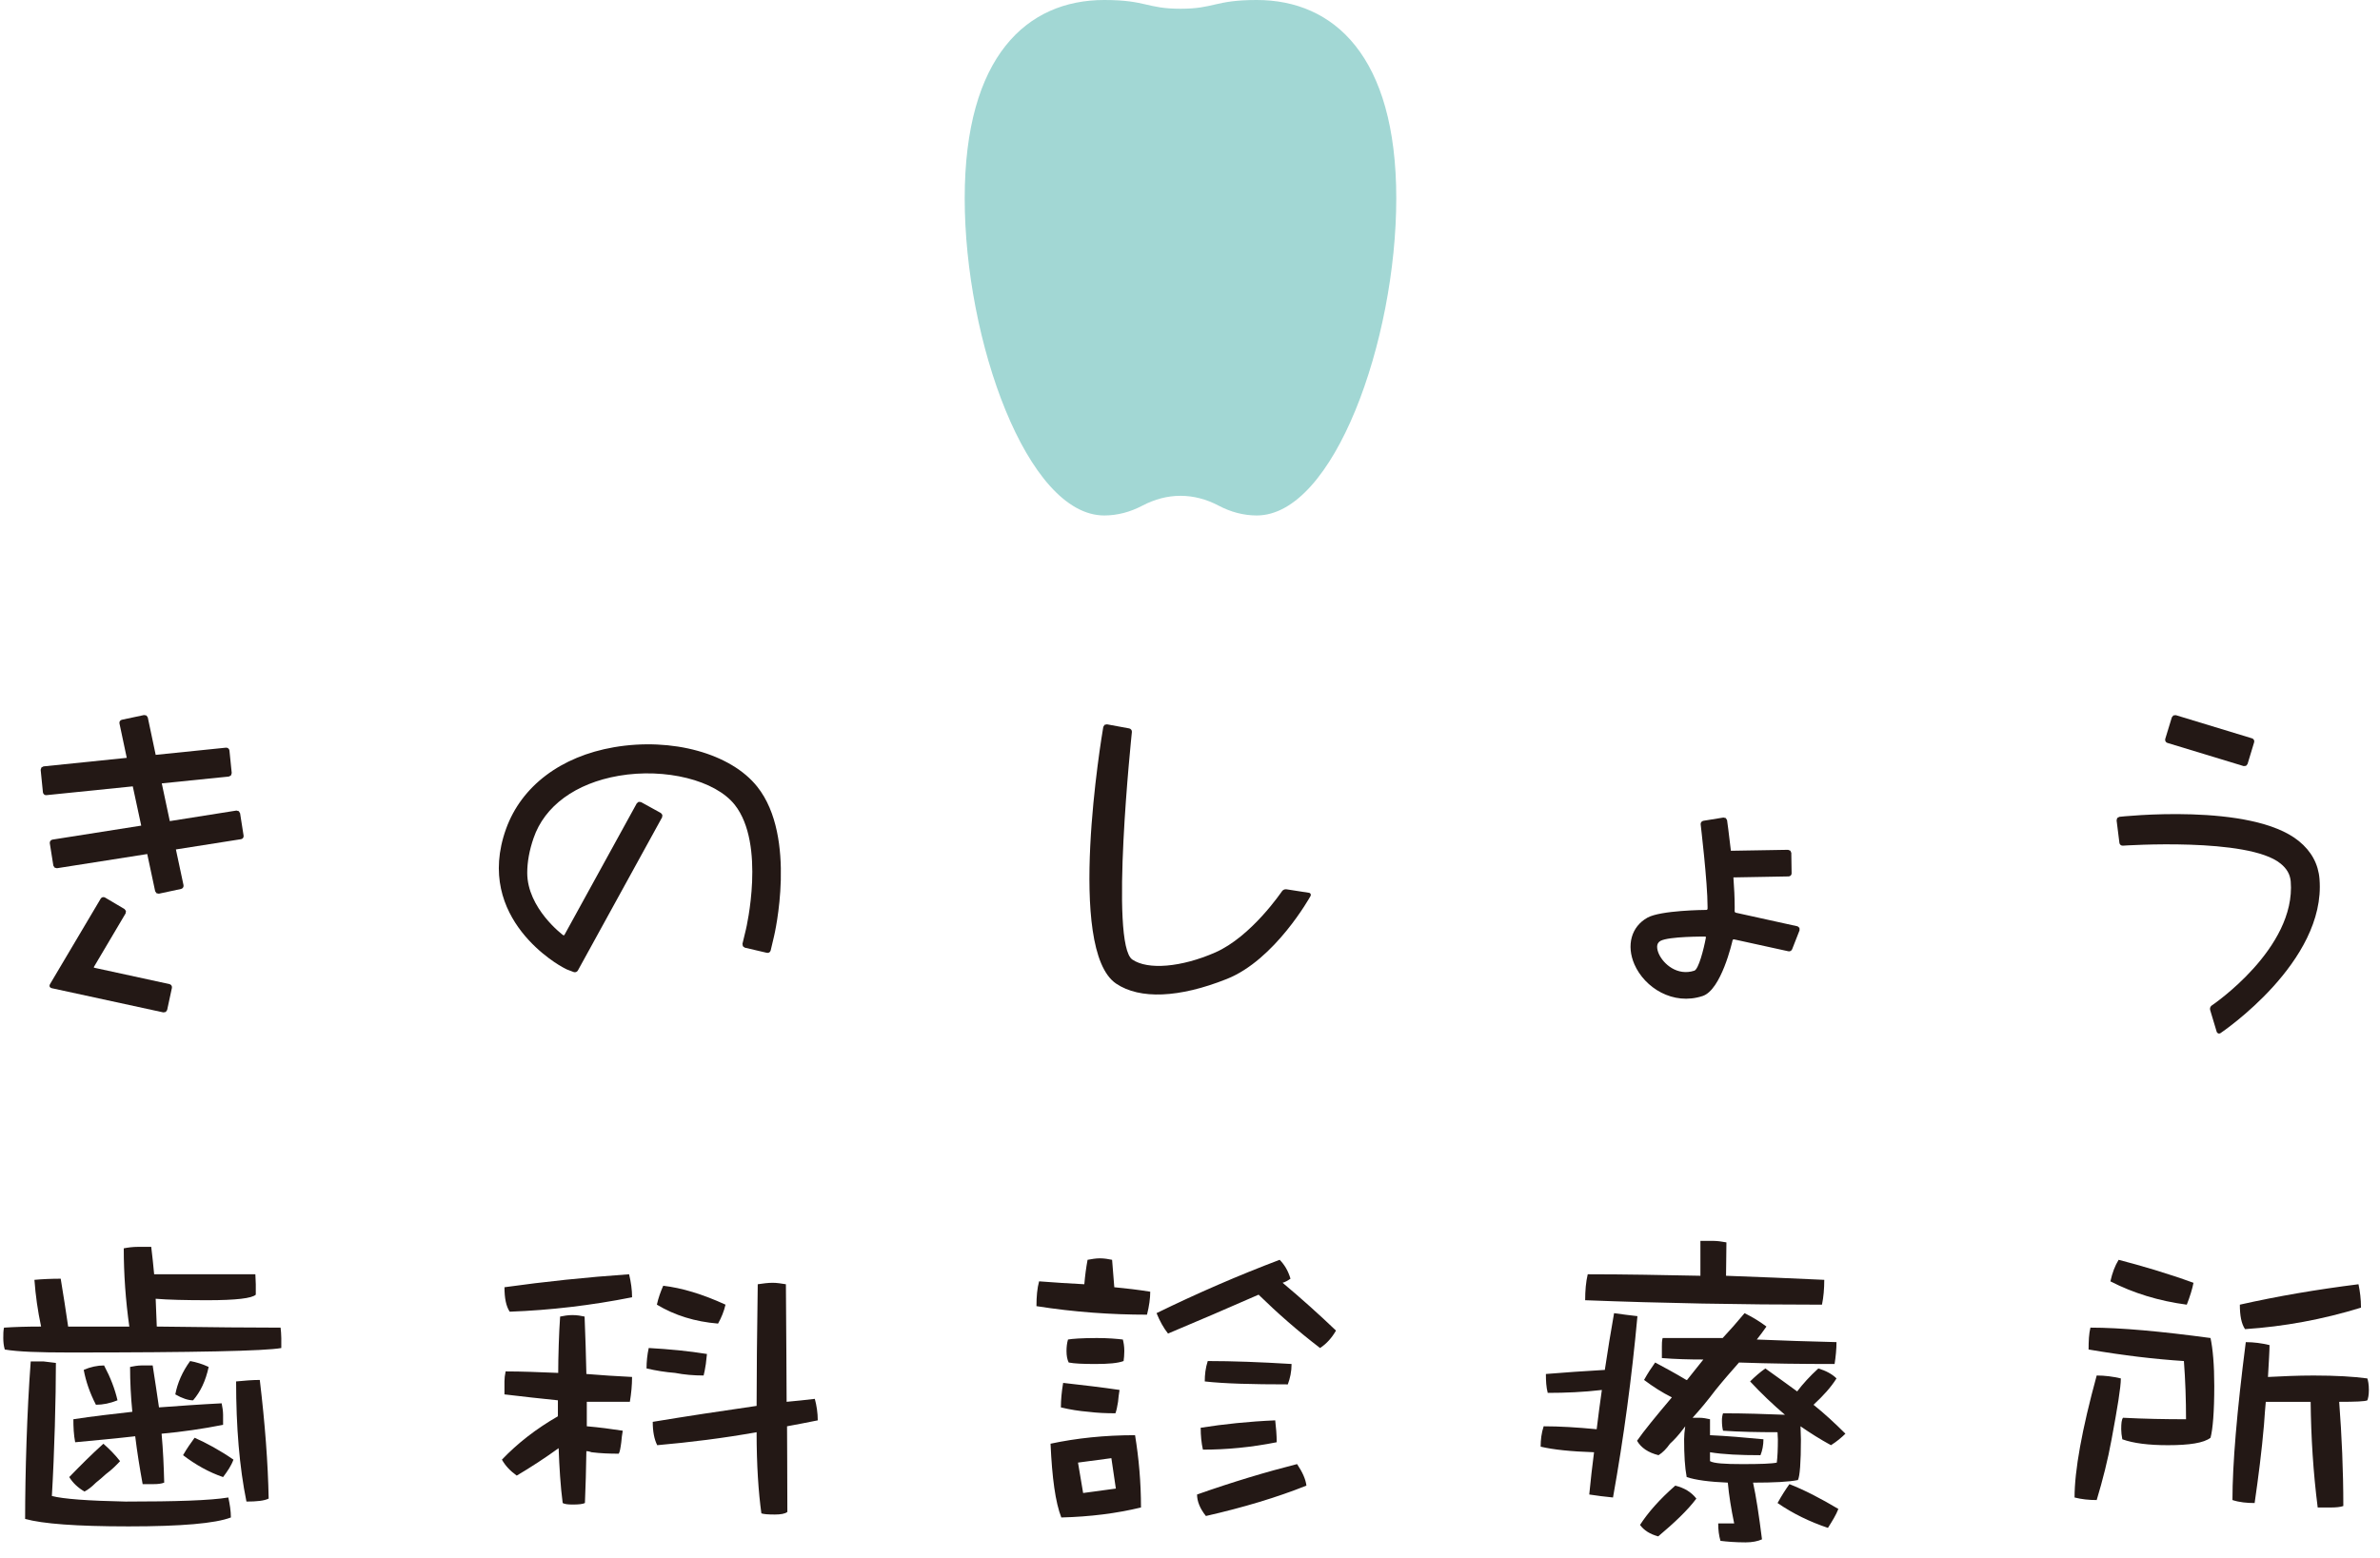
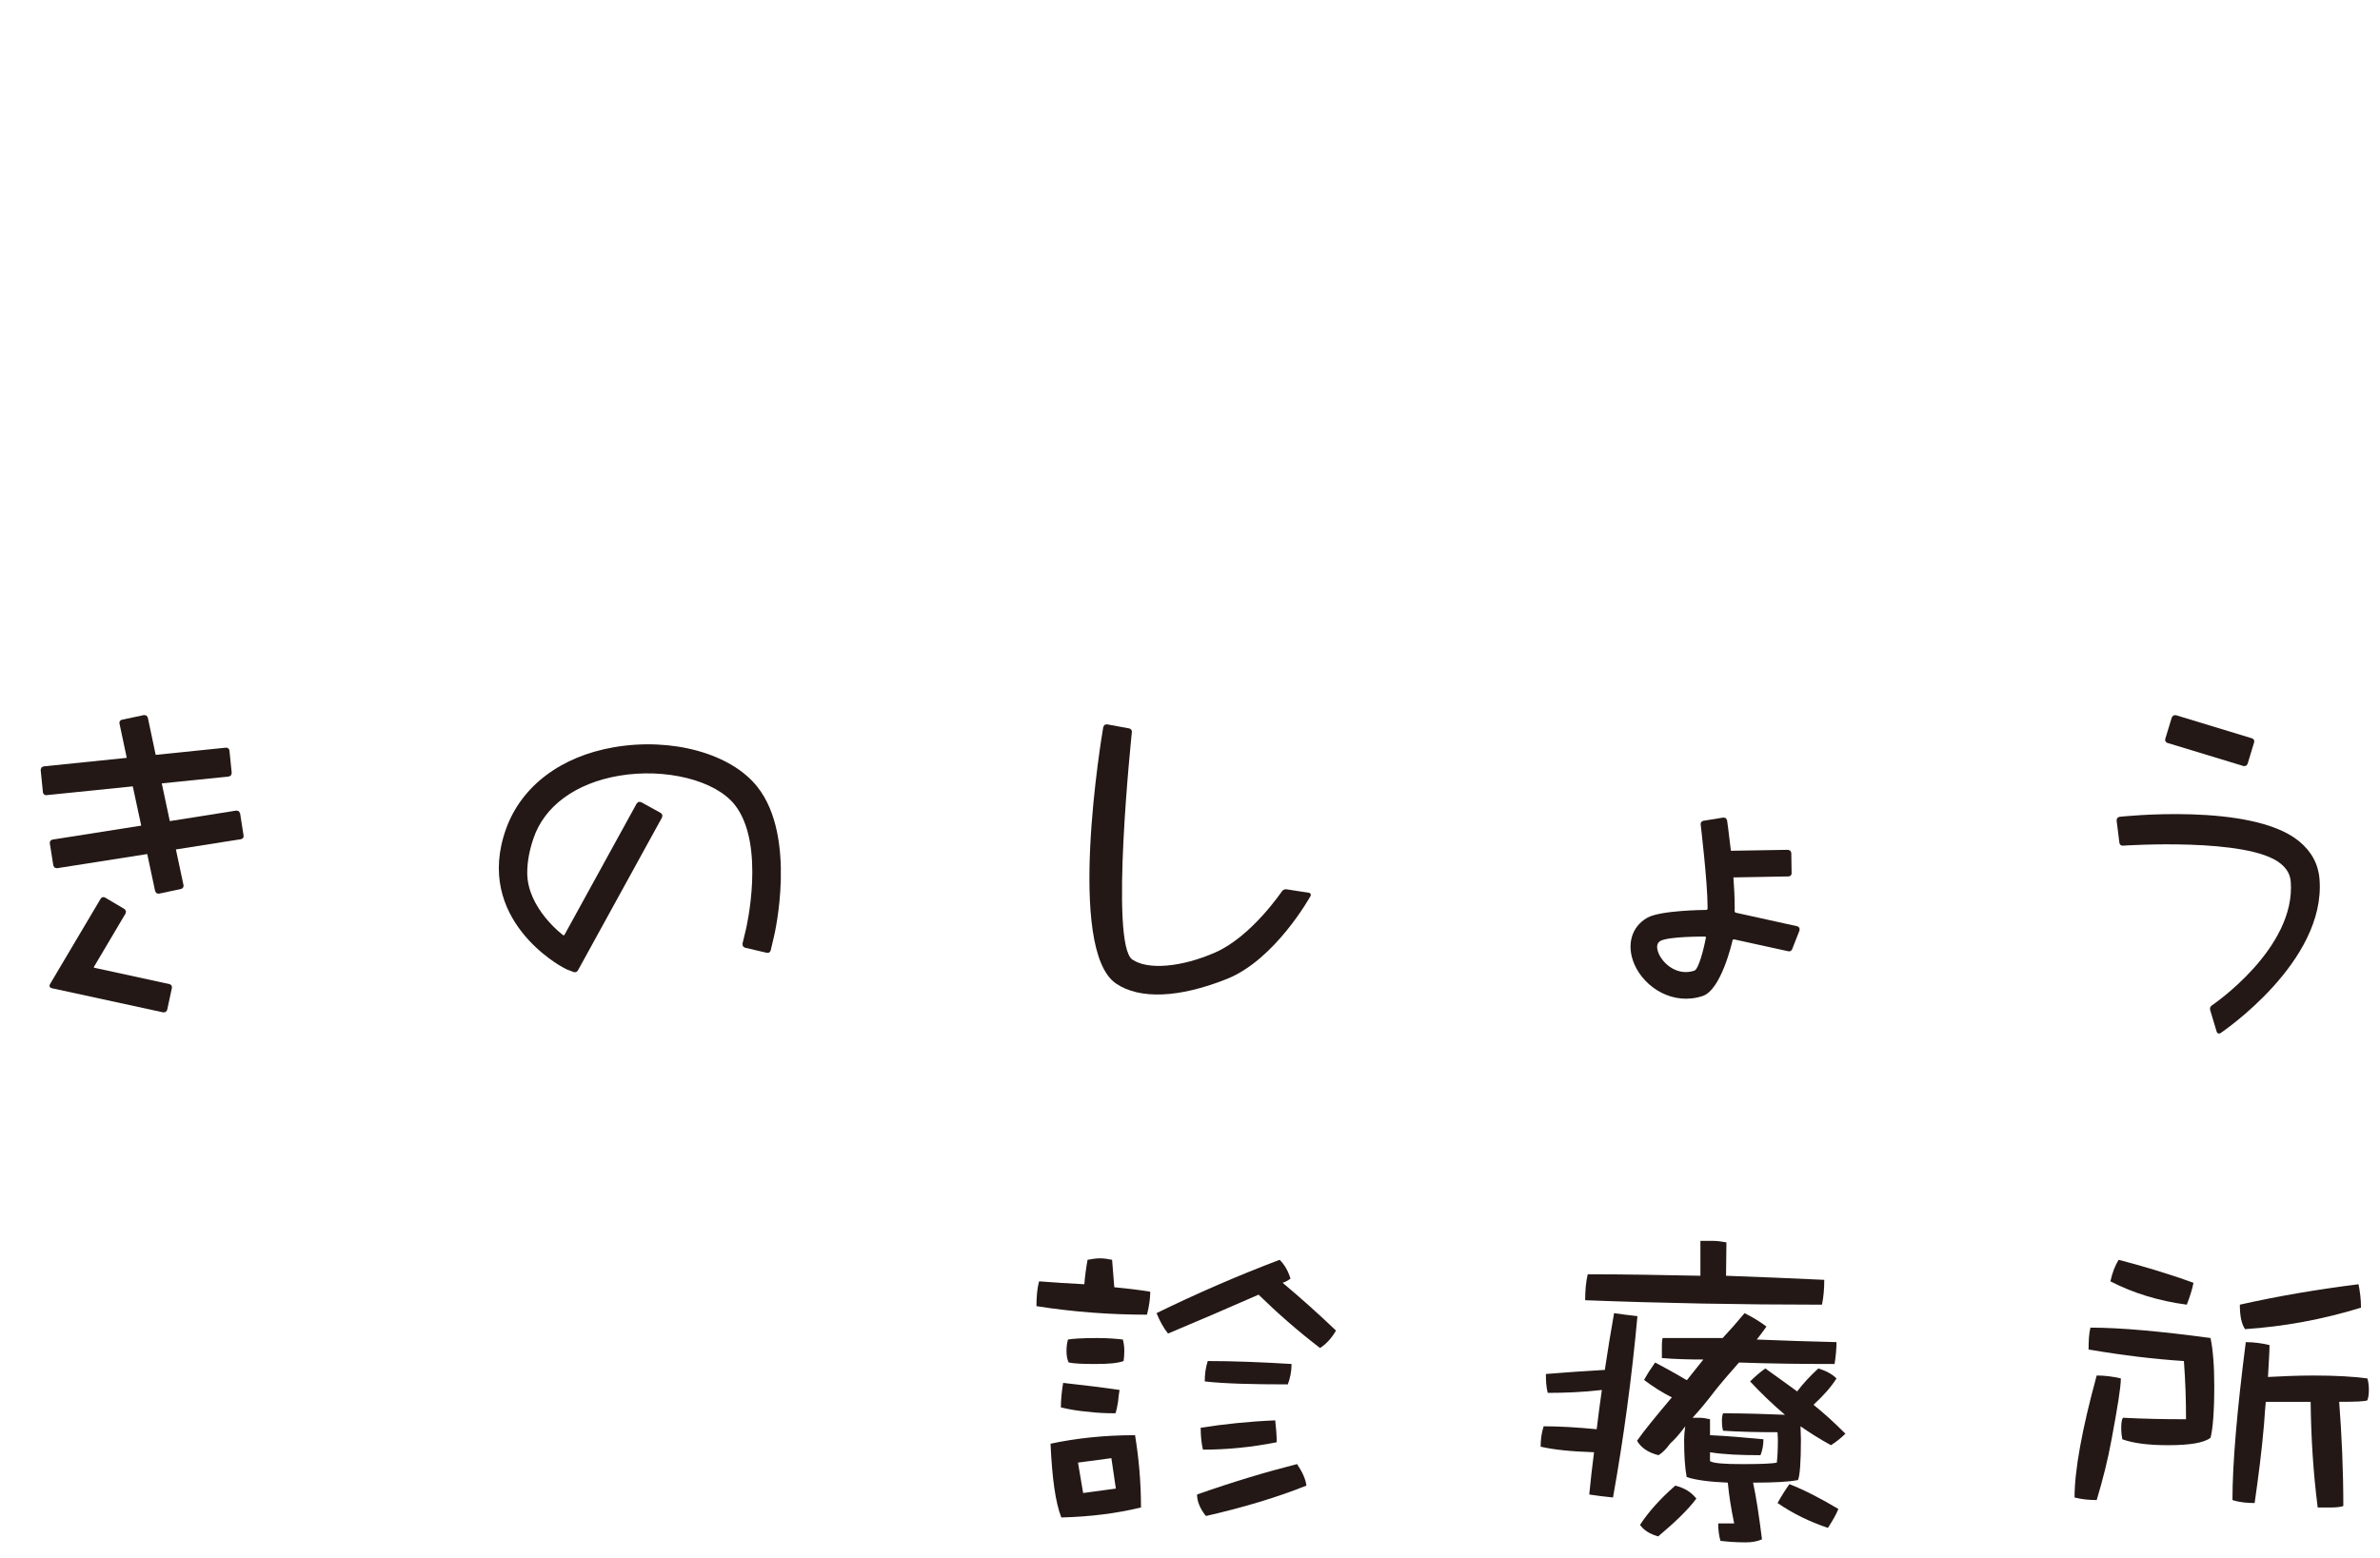
<svg xmlns="http://www.w3.org/2000/svg" width="142" height="93" viewBox="0 0 142 93" fill="none">
-   <path d="M7.383 74.501C7.628 74.453 7.916 74.412 8.247 74.412H9.023C9.09 74.985 9.154 75.541 9.197 76.048H15.236C15.236 76.226 15.261 76.425 15.261 76.644V77.266C15.035 77.483 14.087 77.597 12.383 77.597C11.077 77.597 10.038 77.572 9.288 77.51C9.307 78.04 9.328 78.593 9.354 79.169C12.65 79.214 15.103 79.234 16.74 79.234C16.76 79.41 16.783 79.632 16.783 79.854V80.45C15.831 80.628 11.632 80.717 4.159 80.717C2.34 80.717 1.059 80.673 0.285 80.539C0.219 80.319 0.196 80.074 0.196 79.854C0.196 79.635 0.196 79.41 0.24 79.234C0.881 79.191 1.609 79.169 2.452 79.169C2.253 78.237 2.121 77.311 2.054 76.381C2.537 76.336 3.071 76.313 3.622 76.313C3.78 77.288 3.935 78.238 4.066 79.17H7.716C7.496 77.619 7.384 76.048 7.384 74.501H7.383ZM3.335 81.34C3.335 83.421 3.248 86.693 3.095 89.281C3.779 89.459 5.239 89.567 7.495 89.614C10.501 89.614 12.56 89.548 13.623 89.37C13.708 89.766 13.776 90.168 13.776 90.563C12.846 90.919 10.814 91.095 7.671 91.095C4.528 91.095 2.537 90.938 1.499 90.65C1.499 87.956 1.609 84.215 1.833 81.251H2.605L3.335 81.34H3.335ZM16.03 89.435C15.767 89.567 15.326 89.613 14.704 89.613C14.284 87.555 14.087 85.165 14.087 82.444C14.571 82.4 15.035 82.355 15.5 82.355C15.812 84.964 15.988 87.31 16.03 89.436V89.435ZM4.485 86.074C4.398 85.629 4.378 85.165 4.378 84.701C5.523 84.525 6.7 84.39 7.895 84.256C7.806 83.349 7.761 82.463 7.761 81.579C7.98 81.535 8.224 81.49 8.444 81.49H9.109C9.243 82.374 9.374 83.196 9.486 83.993C10.703 83.904 11.938 83.815 13.225 83.75C13.27 83.972 13.31 84.212 13.31 84.435V85.034C12.073 85.278 10.861 85.452 9.641 85.564C9.73 86.537 9.773 87.511 9.797 88.484C9.62 88.551 9.421 88.573 9.154 88.573H8.511C8.333 87.597 8.18 86.648 8.067 85.716C6.879 85.852 5.681 85.96 4.486 86.074H4.485ZM12.45 81.579C12.274 82.4 11.963 83.061 11.52 83.571C11.234 83.571 10.88 83.46 10.459 83.217C10.59 82.531 10.88 81.867 11.344 81.227C11.698 81.29 12.073 81.403 12.45 81.579ZM7.164 87.202C6.94 87.444 6.676 87.71 6.32 87.974C6.122 88.152 5.925 88.33 5.724 88.485C5.48 88.728 5.26 88.906 5.039 89.015C4.663 88.796 4.35 88.507 4.131 88.152C4.794 87.467 5.457 86.802 6.169 86.162C6.519 86.471 6.853 86.802 7.164 87.202V87.202ZM13.928 87.111C13.801 87.467 13.577 87.798 13.31 88.152C12.473 87.867 11.678 87.422 10.922 86.846C11.145 86.448 11.387 86.117 11.611 85.805C12.315 86.117 13.092 86.537 13.929 87.111H13.928ZM7.011 83.571C6.567 83.749 6.145 83.836 5.724 83.836C5.37 83.153 5.128 82.463 4.995 81.755C5.391 81.579 5.814 81.49 6.209 81.49C6.587 82.2 6.853 82.887 7.011 83.571Z" fill="#231815" />
-   <path d="M37.712 77.421C35.278 77.906 32.844 78.193 30.411 78.282C30.192 77.951 30.099 77.465 30.099 76.822C32.489 76.488 34.967 76.226 37.534 76.048C37.646 76.512 37.712 76.976 37.712 77.421ZM35.011 85.033V85.12C35.742 85.184 36.452 85.276 37.156 85.385C37.111 85.607 37.089 85.851 37.068 86.073C37.022 86.426 36.978 86.669 36.915 86.757C36.361 86.757 35.829 86.737 35.297 86.67C35.187 86.625 35.077 86.604 34.986 86.604C34.966 87.71 34.943 88.728 34.899 89.7C34.767 89.766 34.525 89.791 34.168 89.791C33.883 89.791 33.683 89.766 33.572 89.7C33.439 88.681 33.373 87.577 33.33 86.426C32.534 87.002 31.691 87.555 30.83 88.064C30.432 87.778 30.144 87.466 29.947 87.111C30.877 86.136 31.979 85.277 33.286 84.524V83.571C32.223 83.459 31.161 83.349 30.098 83.217V82.444C30.098 82.264 30.121 82.068 30.167 81.846C31.14 81.846 32.176 81.89 33.305 81.935C33.305 81.004 33.351 79.502 33.419 78.573C33.639 78.529 33.883 78.484 34.148 78.484C34.434 78.484 34.677 78.529 34.879 78.573C34.923 79.546 34.966 81.093 34.986 81.999C35.852 82.068 36.756 82.134 37.711 82.177C37.711 82.664 37.665 83.153 37.58 83.66H35.011V85.033L35.011 85.033ZM45.21 76.644C45.518 76.601 45.804 76.557 46.096 76.557C46.359 76.557 46.624 76.601 46.89 76.644C46.91 80.009 46.933 82.33 46.933 83.66C47.489 83.616 48.041 83.548 48.615 83.484C48.723 83.879 48.791 84.324 48.791 84.767C48.17 84.898 47.553 85.007 46.958 85.121C46.958 86.117 46.977 87.82 46.977 90.232C46.844 90.342 46.579 90.387 46.229 90.387C45.829 90.387 45.562 90.366 45.427 90.318C45.253 89.059 45.142 87.444 45.142 85.475C43.151 85.831 41.183 86.075 39.212 86.249C39.034 85.897 38.945 85.431 38.945 84.856C40.936 84.525 43.016 84.212 45.142 83.904C45.142 82.135 45.165 79.698 45.21 76.644L45.21 76.644ZM43.287 77.862C43.194 78.262 43.041 78.638 42.842 78.992C41.468 78.879 40.255 78.502 39.192 77.862C39.279 77.465 39.413 77.089 39.571 76.733C40.698 76.866 41.932 77.241 43.286 77.862H43.287ZM42.179 80.806C42.156 81.028 42.133 81.227 42.113 81.403C42.067 81.713 42.02 81.935 41.98 82.09C41.404 82.09 40.826 82.043 40.275 81.935C39.702 81.89 39.145 81.801 38.575 81.668C38.575 81.271 38.617 80.85 38.706 80.449C39.921 80.517 41.071 80.627 42.178 80.805L42.179 80.806Z" fill="#231815" />
  <path d="M64.624 89.103L64.318 87.288L66.309 87.023L66.576 88.838L64.624 89.103ZM66.483 76.822C66.442 76.314 66.394 75.762 66.352 75.186C66.131 75.141 65.889 75.097 65.619 75.097C65.379 75.097 65.136 75.141 64.889 75.186C64.802 75.648 64.738 76.137 64.695 76.644C63.788 76.601 62.878 76.534 61.996 76.47C61.883 76.888 61.839 77.375 61.839 77.951C64.094 78.307 66.309 78.46 68.434 78.46C68.564 77.951 68.628 77.483 68.628 77.089C67.922 76.976 67.191 76.888 66.484 76.822H66.483ZM65.447 79.854C64.539 79.854 63.964 79.898 63.721 79.943C63.655 80.162 63.632 80.405 63.632 80.628C63.632 80.914 63.675 81.136 63.762 81.314C64.094 81.381 64.624 81.403 65.356 81.403C66.132 81.403 66.683 81.358 67.038 81.227C67.059 81.072 67.081 80.871 67.081 80.628C67.081 80.34 67.038 80.119 66.994 79.943C66.618 79.898 66.108 79.854 65.447 79.854ZM67.722 85.652C65.907 85.652 64.225 85.83 62.679 86.161C62.771 88.196 62.968 89.658 63.322 90.563C65.046 90.519 66.618 90.318 68.076 89.967C68.076 88.463 67.946 87.023 67.722 85.652ZM63.431 82.531C63.342 83.061 63.297 83.548 63.297 83.993C63.833 84.124 64.384 84.211 64.936 84.256C65.466 84.323 65.998 84.345 66.551 84.345C66.618 84.167 66.66 83.948 66.707 83.66C66.728 83.439 66.753 83.195 66.796 82.952C65.733 82.794 64.604 82.664 63.431 82.531ZM75.092 77.266C76.22 78.369 77.432 79.433 78.761 80.45C79.158 80.187 79.469 79.831 79.711 79.409C78.694 78.436 77.631 77.483 76.525 76.556C76.683 76.512 76.837 76.425 76.995 76.313C76.859 75.847 76.635 75.472 76.349 75.185C73.895 76.113 71.441 77.177 69.004 78.368C69.203 78.858 69.427 79.254 69.689 79.587C71.485 78.835 73.278 78.061 75.092 77.266L75.092 77.266ZM77.387 87.377C75.554 87.842 73.563 88.437 71.421 89.192C71.421 89.592 71.592 90.031 71.949 90.475C74.181 89.967 76.173 89.369 77.946 88.662C77.898 88.261 77.699 87.841 77.388 87.377H77.387ZM72.059 81.227C71.924 81.645 71.881 82.043 71.881 82.444C73.033 82.575 74.692 82.62 76.836 82.62C76.969 82.264 77.06 81.867 77.06 81.403C75.2 81.289 73.541 81.227 72.059 81.227ZM76.084 84.767C74.512 84.834 73.033 84.989 71.638 85.208C71.638 85.673 71.68 86.116 71.771 86.515C73.165 86.515 74.624 86.381 76.173 86.073C76.173 85.629 76.132 85.184 76.084 84.766V84.767Z" fill="#231815" />
  <path d="M101.453 74.057H102.249C102.494 74.057 102.738 74.101 103.005 74.146C103.005 74.852 102.982 75.517 102.982 76.138C104.93 76.204 106.893 76.293 108.843 76.381C108.843 76.911 108.799 77.422 108.706 77.863C103.887 77.863 99.178 77.774 94.577 77.598C94.577 77.021 94.621 76.512 94.73 76.049C96.988 76.049 99.221 76.093 101.453 76.138V74.057H101.453ZM92.344 83.127C92.255 82.795 92.234 82.42 92.234 82C93.341 81.912 94.51 81.824 95.75 81.756C95.925 80.606 96.102 79.48 96.302 78.37C96.789 78.437 97.255 78.503 97.696 78.548C97.363 82.177 96.88 85.786 96.238 89.37C95.751 89.326 95.264 89.258 94.821 89.192C94.908 88.329 94.997 87.488 95.107 86.67C93.735 86.626 92.672 86.515 91.921 86.337C91.921 85.939 91.968 85.519 92.101 85.121C93.051 85.121 94.112 85.185 95.264 85.297C95.349 84.544 95.463 83.77 95.573 82.953C94.468 83.084 93.381 83.127 92.345 83.127L92.344 83.127ZM102.027 87.202C102.249 87.334 102.893 87.378 103.956 87.378C105.019 87.378 105.702 87.355 106.01 87.289C106.056 86.933 106.075 86.471 106.075 85.896C106.075 85.786 106.055 85.652 106.055 85.475C104.862 85.475 103.779 85.452 102.803 85.386C102.757 85.208 102.737 85.007 102.737 84.767C102.737 84.612 102.757 84.479 102.803 84.346C104.131 84.346 105.346 84.39 106.498 84.434C105.769 83.816 105.079 83.154 104.418 82.444C104.709 82.154 105.013 81.891 105.326 81.669C105.989 82.134 106.608 82.597 107.226 83.04C107.56 82.597 107.98 82.134 108.489 81.669C108.93 81.802 109.308 81.999 109.573 82.264C109.243 82.794 108.777 83.305 108.201 83.837C108.864 84.367 109.484 84.945 110.105 85.563C109.879 85.786 109.594 86.029 109.242 86.249C108.596 85.896 107.999 85.519 107.425 85.121C107.425 85.366 107.45 85.629 107.45 85.896C107.45 87.289 107.384 88.107 107.271 88.329C106.739 88.438 105.838 88.484 104.595 88.484C104.775 89.303 104.947 90.432 105.127 91.869C104.882 91.979 104.551 92.049 104.151 92.049C103.536 92.049 103.023 92.004 102.65 91.958C102.56 91.648 102.515 91.317 102.515 90.919H103.468C103.288 90.054 103.155 89.237 103.088 88.484C101.985 88.438 101.167 88.329 100.634 88.151C100.524 87.577 100.481 86.826 100.481 85.896C100.481 85.674 100.503 85.431 100.548 85.121C100.502 85.185 100.456 85.252 100.415 85.297C100.148 85.652 99.883 85.939 99.638 86.161C99.42 86.471 99.199 86.693 98.955 86.846C98.337 86.693 97.913 86.403 97.672 85.985C98.072 85.407 98.778 84.544 99.75 83.395C99.176 83.109 98.621 82.754 98.091 82.355C98.31 81.955 98.532 81.624 98.754 81.314C99.328 81.624 99.951 81.955 100.612 82.355H100.658C100.967 81.955 101.297 81.56 101.629 81.136C100.791 81.136 99.972 81.115 99.154 81.049V80.363C99.154 80.187 99.154 80.032 99.199 79.854H102.781C103.2 79.409 103.644 78.902 104.088 78.369C104.575 78.612 105.012 78.879 105.393 79.169C105.192 79.456 104.993 79.723 104.817 79.943C106.298 80.009 107.887 80.053 109.572 80.098C109.572 80.518 109.528 80.959 109.459 81.404C107.537 81.404 105.637 81.382 103.756 81.315C103.288 81.846 102.824 82.375 102.358 82.953C101.875 83.593 101.411 84.15 100.986 84.612H101.386C101.608 84.612 101.83 84.657 102.026 84.701V85.652C103.004 85.697 104.064 85.786 105.214 85.896C105.214 86.249 105.146 86.581 105.036 86.846C103.82 86.846 102.824 86.802 102.026 86.67V87.202H102.027ZM101.211 89.436C100.682 90.143 99.906 90.873 98.936 91.691C98.448 91.559 98.093 91.338 97.85 91.007C98.338 90.253 99.023 89.478 99.953 88.662C100.483 88.795 100.901 89.037 101.212 89.436H101.211ZM109.684 90.054C109.547 90.41 109.329 90.762 109.062 91.184C108.001 90.828 106.987 90.343 106.056 89.701C106.299 89.258 106.543 88.882 106.765 88.573C107.67 88.927 108.646 89.436 109.684 90.054Z" fill="#231815" />
  <path d="M132.112 82.71C132.112 84.257 132.025 85.297 131.888 85.806C131.49 86.117 130.626 86.249 129.344 86.249C128.196 86.249 127.289 86.136 126.626 85.897C126.583 85.674 126.56 85.475 126.56 85.297C126.56 84.945 126.583 84.722 126.668 84.612C127.931 84.678 129.191 84.701 130.427 84.701C130.427 83.548 130.387 82.374 130.3 81.227C128.576 81.115 126.689 80.894 124.613 80.538C124.613 80.031 124.635 79.587 124.723 79.233C126.536 79.233 128.926 79.455 131.888 79.853C132.025 80.494 132.112 81.445 132.112 82.708L132.112 82.71ZM140.866 78.041C138.57 78.747 136.267 79.17 133.947 79.323C133.725 78.993 133.638 78.503 133.638 77.863C135.896 77.353 138.239 76.956 140.717 76.644C140.806 77.066 140.866 77.528 140.866 78.041ZM135.185 83.661C135.142 84.058 135.119 84.525 135.078 85.034C134.943 86.605 134.744 88.152 134.52 89.701C134.057 89.701 133.613 89.659 133.197 89.523C133.197 87.4 133.458 84.257 133.992 80.099C134.477 80.099 134.943 80.163 135.409 80.275C135.409 80.629 135.366 81.273 135.316 82.178C136.161 82.135 137.068 82.091 138.038 82.091C139.366 82.091 140.451 82.155 141.245 82.265C141.29 82.4 141.336 82.621 141.336 82.954C141.336 83.263 141.29 83.461 141.245 83.572C141.112 83.638 140.541 83.661 139.565 83.661C139.718 85.675 139.812 87.756 139.812 89.879C139.633 89.945 139.366 89.968 139.014 89.968H138.283C138.018 87.887 137.885 85.787 137.862 83.661H135.185ZM126.538 82.265C126.538 82.795 126.339 83.994 125.986 85.897C125.766 87.112 125.456 88.329 125.097 89.523C124.635 89.523 124.194 89.478 123.776 89.37C123.776 87.754 124.214 85.32 125.097 82.09C125.588 82.09 126.071 82.154 126.537 82.264L126.538 82.265ZM130.872 76.558C130.804 76.912 130.672 77.353 130.472 77.863C128.813 77.643 127.289 77.178 125.915 76.471C126.027 75.962 126.186 75.542 126.406 75.186C127.775 75.542 129.279 75.981 130.872 76.558Z" fill="#231815" />
  <path d="M14.323 48.534L14.249 48.411L14.106 48.374C14.106 48.374 12.29 48.663 10.131 49.004L9.652 46.752L13.659 46.343L13.783 46.276L13.826 46.133L13.689 44.79C13.678 44.687 13.584 44.612 13.481 44.621L9.289 45.05L8.817 42.816L8.735 42.7L8.593 42.674L7.27 42.955C7.17 42.977 7.103 43.079 7.128 43.177L7.563 45.228L2.583 45.739H2.594L2.47 45.804L2.426 45.943L2.561 47.288C2.577 47.393 2.668 47.468 2.768 47.455L7.922 46.93L8.426 49.273C5.743 49.696 3.129 50.108 3.129 50.108C3.028 50.125 2.957 50.224 2.971 50.325L3.183 51.661L3.259 51.78L3.398 51.816C3.398 51.816 6.074 51.394 8.785 50.969L9.258 53.19L9.339 53.309L9.478 53.336L10.8 53.053C10.904 53.032 10.967 52.934 10.95 52.829L10.495 50.695C12.61 50.364 14.381 50.083 14.381 50.083C14.482 50.069 14.551 49.973 14.534 49.87C14.534 49.868 14.324 48.534 14.324 48.534L14.323 48.534Z" fill="#231815" />
  <path d="M10.114 58.732L5.628 57.756C5.612 57.754 5.602 57.747 5.6 57.738C5.598 57.727 5.598 57.717 5.605 57.703L7.495 54.51L7.515 54.366L7.429 54.252L6.267 53.565C6.178 53.511 6.062 53.542 6.009 53.63L3.547 57.783L2.978 58.743C2.954 58.793 2.946 58.841 2.967 58.886C2.985 58.928 3.03 58.962 3.078 58.973L9.745 60.42L9.887 60.396L9.972 60.279L10.257 58.957C10.277 58.856 10.213 58.753 10.115 58.733L10.114 58.732Z" fill="#231815" />
  <path d="M45.186 46.957C43.614 44.969 40.094 43.999 36.628 44.595C33.458 45.143 31.116 46.916 30.196 49.459C28.24 54.891 33.524 57.702 33.581 57.731C33.574 57.729 33.816 57.854 33.816 57.854L34.225 58.011C34.321 58.048 34.434 58.005 34.48 57.916L39.505 48.775L39.519 48.632L39.432 48.522L38.246 47.868L38.104 47.853L37.992 47.944L33.679 55.791L33.642 55.823L33.599 55.81C33.575 55.796 31.457 54.208 31.457 52.09C31.457 51.446 31.583 50.748 31.834 50.02C32.49 48.099 34.342 46.744 36.918 46.299C39.704 45.822 42.675 46.562 43.836 48.028C45.7 50.384 44.517 55.423 44.504 55.471L44.298 56.326L44.323 56.472L44.436 56.556L45.753 56.864C45.855 56.888 45.956 56.828 45.981 56.725L46.182 55.876C46.198 55.817 47.574 49.962 45.186 46.957Z" fill="#231815" />
  <path d="M78.086 53.28L76.747 53.072C76.656 53.058 76.541 53.108 76.491 53.186C76.468 53.212 74.667 55.897 72.5 56.846C70.481 57.728 68.492 57.899 67.562 57.268C66.192 56.349 67.522 43.813 67.532 43.689C67.545 43.587 67.472 43.491 67.373 43.472L66.045 43.227L65.902 43.258L65.826 43.383C65.734 43.924 63.589 56.675 66.596 58.705C68.007 59.653 70.349 59.559 73.187 58.429C76.067 57.291 78.162 53.527 78.181 53.492C78.211 53.451 78.214 53.399 78.199 53.355C78.181 53.316 78.14 53.286 78.087 53.28H78.086Z" fill="#231815" />
  <path d="M107.252 55.283C107.249 55.283 103.572 54.472 103.572 54.472C103.528 54.465 103.491 54.416 103.496 54.376L103.498 54.135C103.498 53.589 103.468 52.974 103.422 52.364L106.712 52.305C106.817 52.303 106.901 52.22 106.894 52.113L106.876 50.898L106.819 50.769L106.685 50.717L103.272 50.774C103.157 49.739 103.043 48.96 103.043 48.947L102.968 48.823L102.826 48.791L101.629 48.985C101.53 49.003 101.453 49.099 101.468 49.2C101.471 49.236 101.88 52.638 101.88 54.105V54.23C101.88 54.269 101.849 54.304 101.806 54.304C101.697 54.304 99.086 54.326 98.295 54.765C97.329 55.3 97.022 56.421 97.518 57.559C98.126 58.943 99.815 60.027 101.589 59.441C102.693 59.074 103.345 56.243 103.371 56.119C103.38 56.08 103.422 56.054 103.461 56.062L106.691 56.77C106.784 56.8 106.892 56.741 106.926 56.651L107.369 55.52L107.362 55.375L107.253 55.283H107.252ZM98.87 56.506C98.87 56.346 98.936 56.23 99.068 56.154C99.569 55.878 101.708 55.895 101.733 55.895C101.745 55.895 101.763 55.896 101.772 55.911C101.781 55.923 101.781 55.937 101.781 55.955C101.647 56.674 101.343 57.844 101.091 57.93C100.082 58.262 99.246 57.539 98.97 56.92C98.901 56.76 98.871 56.623 98.871 56.507L98.87 56.506Z" fill="#231815" />
  <path d="M129.316 44.337L133.867 45.721L134.009 45.705L134.098 45.596L134.491 44.298C134.519 44.2 134.465 44.093 134.367 44.065L129.819 42.681L129.673 42.697L129.581 42.809L129.186 44.102C129.162 44.202 129.215 44.307 129.316 44.337Z" fill="#231815" />
  <path d="M138.391 52.465C138.322 51.566 137.904 50.801 137.161 50.197C134.32 47.881 126.527 48.739 126.449 48.748L126.321 48.819L126.284 48.958L126.452 50.301C126.461 50.402 126.556 50.479 126.66 50.47C126.729 50.464 134.143 49.964 136.066 51.537C136.445 51.843 136.635 52.18 136.674 52.606C136.994 56.597 132.009 59.978 131.959 60.008C131.876 60.065 131.839 60.18 131.865 60.273L132.254 61.568C132.267 61.62 132.308 61.658 132.349 61.675C132.391 61.691 132.445 61.684 132.491 61.652C132.552 61.609 138.791 57.408 138.391 52.466V52.465Z" fill="#231815" />
-   <path d="M74.982 0C72.464 0 72.464 0.522 70.433 0.522C68.403 0.522 68.402 0 65.883 0C61.284 0 57.558 3.34 57.558 11.835C57.558 20.33 61.284 30.763 65.883 30.763C66.676 30.763 67.444 30.555 68.171 30.171C68.891 29.795 69.65 29.59 70.433 29.59C71.217 29.59 71.974 29.794 72.693 30.169C73.42 30.555 74.188 30.763 74.982 30.763C79.581 30.763 83.307 20.329 83.307 11.835C83.307 3.34 79.581 0 74.982 0Z" fill="#A2D7D4" />
</svg>